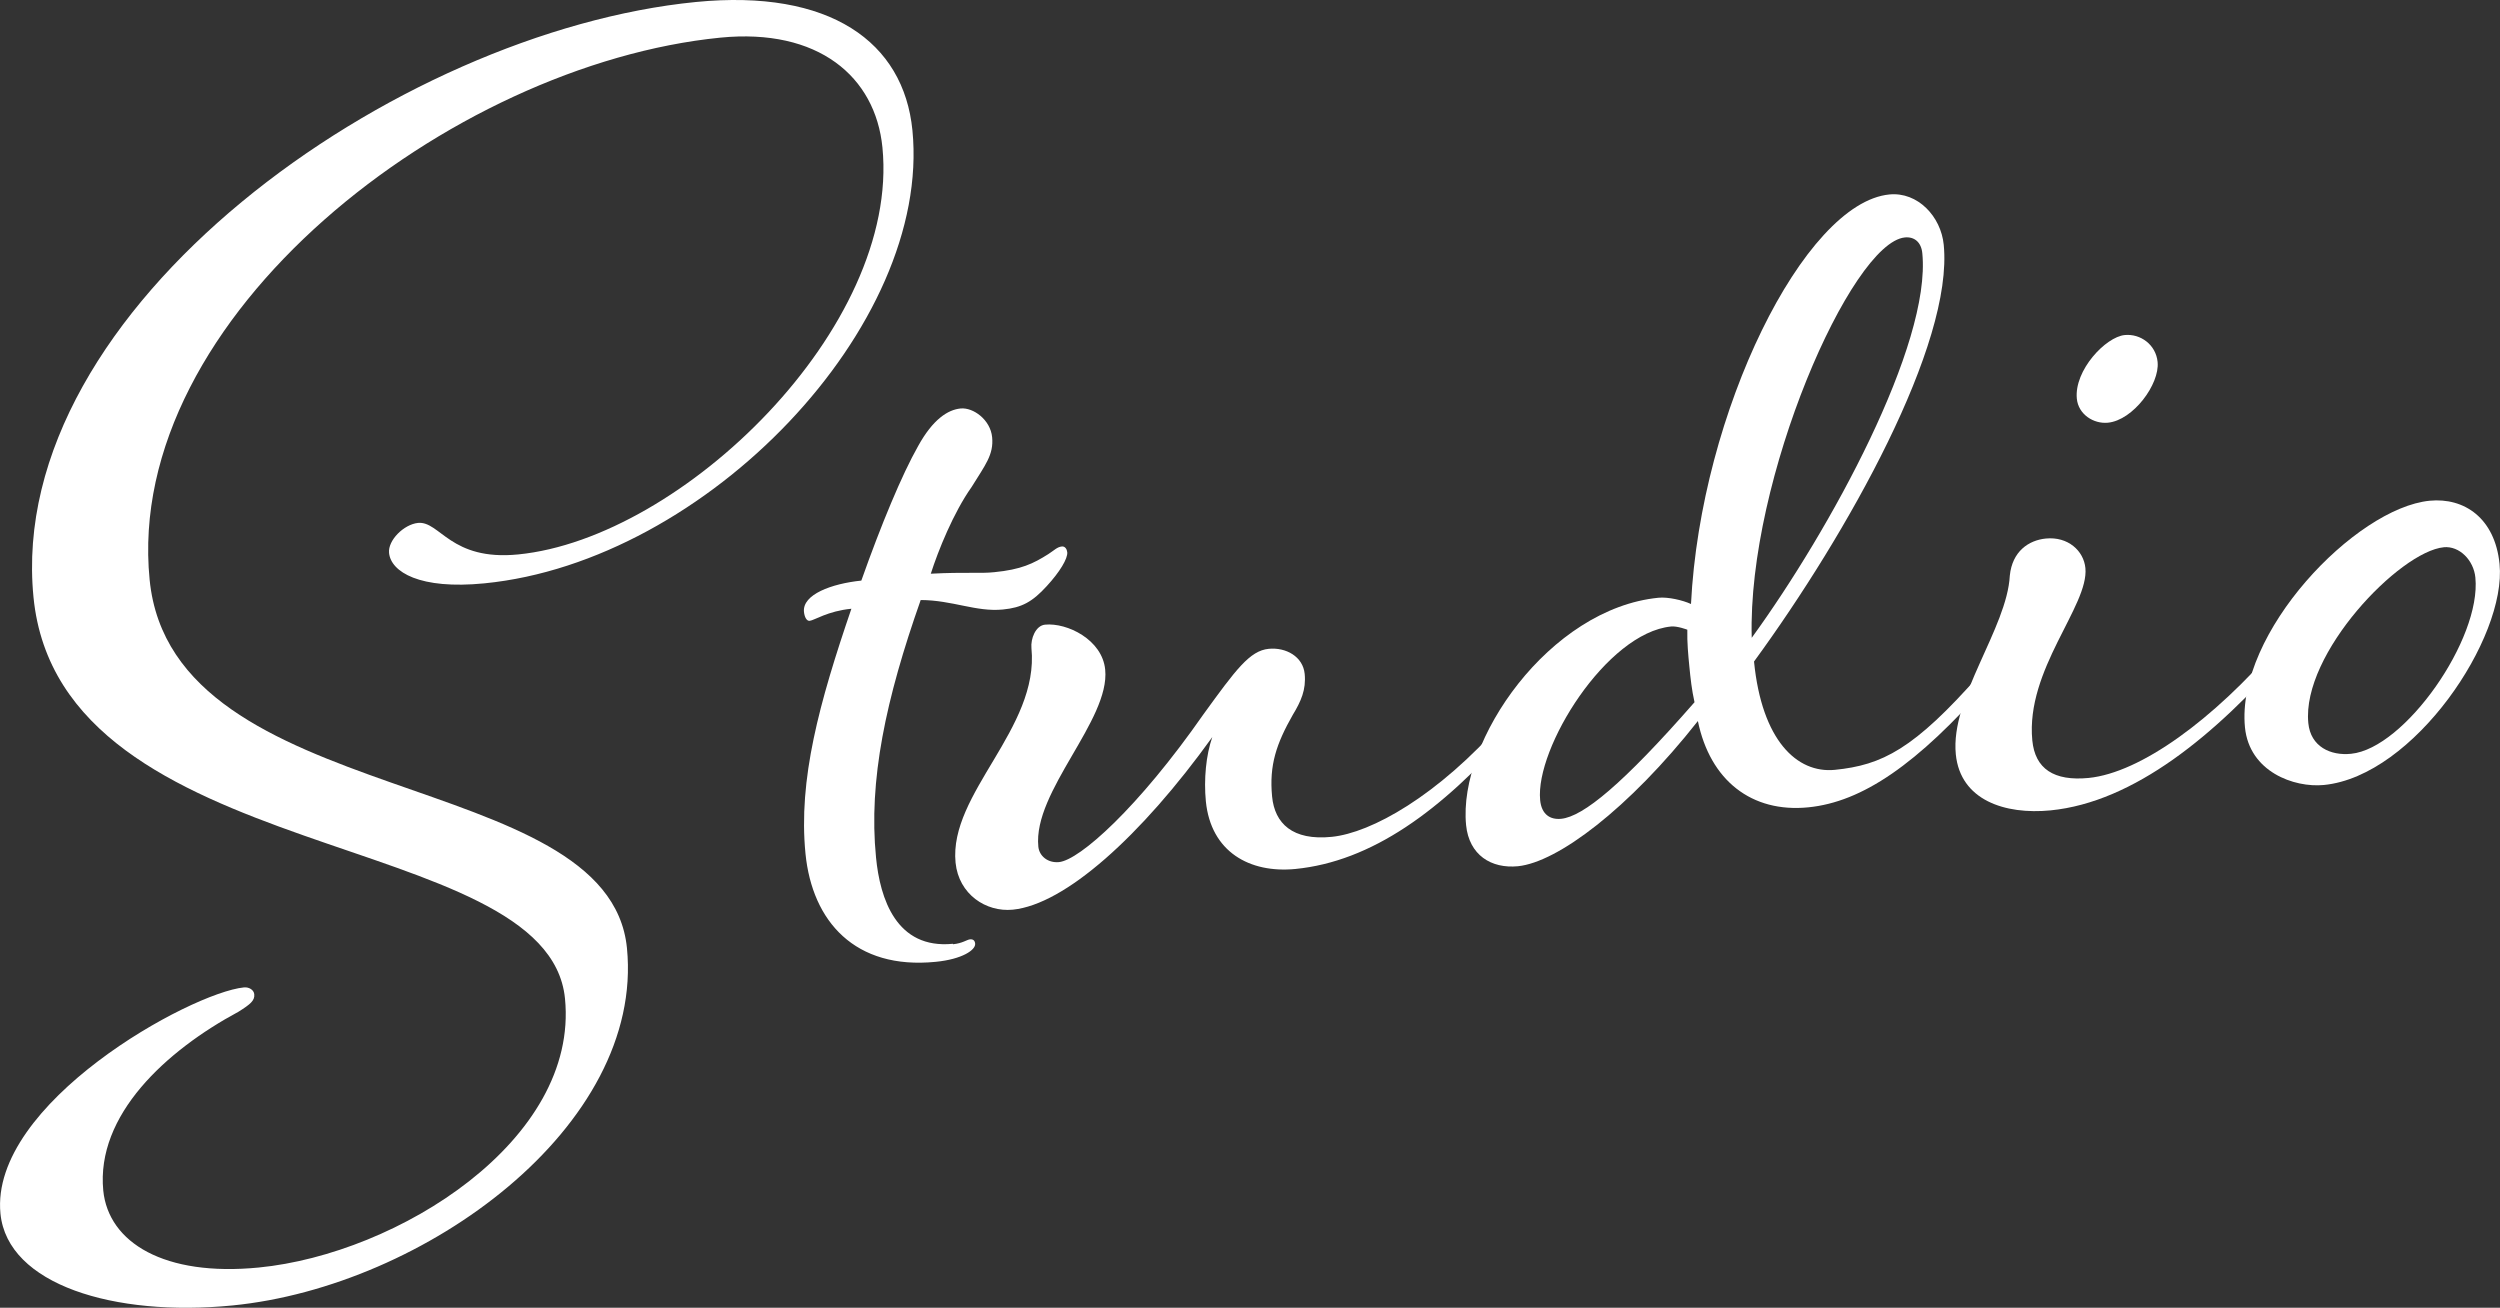
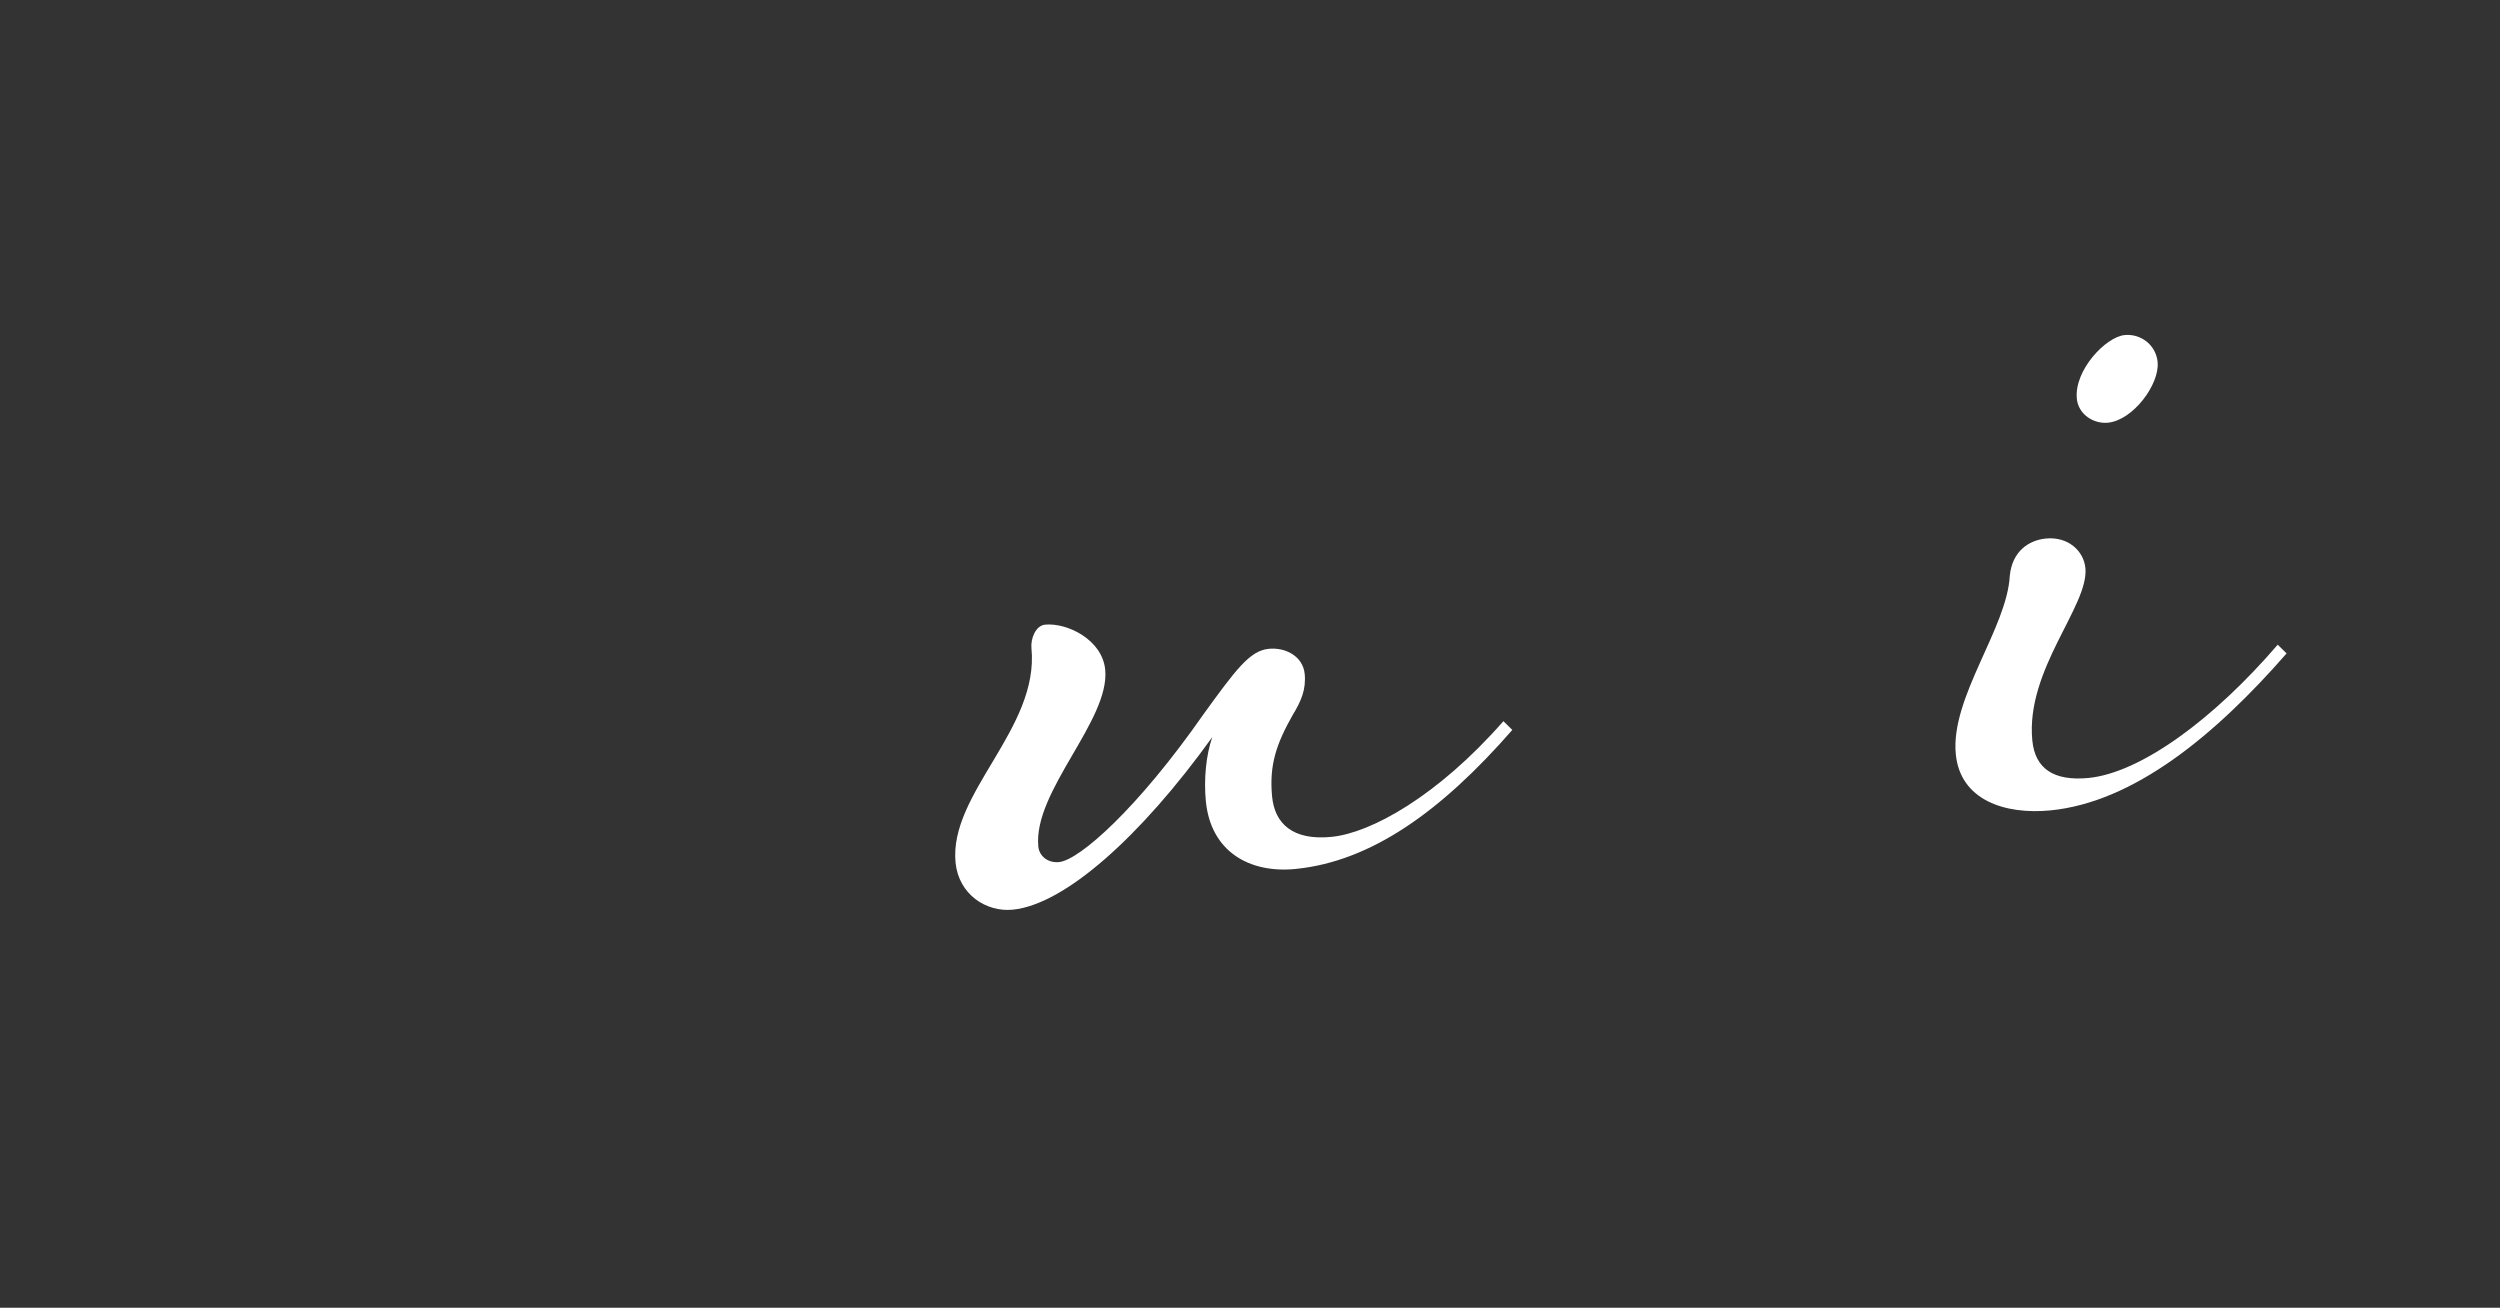
<svg xmlns="http://www.w3.org/2000/svg" id="_レイヤー_1" data-name="レイヤー_1" version="1.1" viewBox="0 0 163.41 85.48">
  <rect x="0" y="0" width="163.41" height="85.48" fill="#333333" stroke="none" />
  <defs>
    <style>.st0{fill:#fff}</style>
  </defs>
-   <path class="st0" d="M15.19 85.33c-7.73.76-14.7-1.36-15.16-6-.71-7.21 12.42-14.44 15.92-14.79.31-.03.64.15.67.45.04.41-.25.65-1.03 1.14-4.74 2.55-9.32 6.75-8.84 11.69.34 3.4 3.99 5.64 10.17 5.03 9.07-.89 20.93-8.31 20.01-17.58-1.11-11.23-32.99-8.5-34.74-26.23C.32 20.09 25.91 2.06 45.49.13c8.76-.86 13.58 2.61 14.15 8.39C60.9 21.3 46.19 36.7 31.66 38.13c-4.23.42-6.11-.75-6.23-1.99-.08-.82.96-1.86 1.89-1.96 1.44-.14 2.12 2.5 6.55 2.06 10.72-1.06 24.97-14.85 23.81-26.6-.46-4.64-4.2-7.81-10.59-7.18C29.45 4.21 8.08 20.68 9.78 37.89c1.49 15.15 30.02 12.13 31.2 24.08 1.15 11.65-13.22 22.12-25.79 23.36zm47.1-23.61c.62-.06.91-.3 1.11-.32s.32.07.34.28c.04.41-.84 1.02-2.59 1.19-5.26.52-8.06-2.64-8.5-7.07-.48-4.84.9-9.87 3-16.01-1.55.15-2.42.76-2.73.79-.21.02-.34-.28-.37-.59-.11-1.13 1.8-1.84 3.75-2.04 1.3-3.67 2.65-6.92 3.71-8.79.97-1.76 1.95-2.38 2.78-2.46s1.95.74 2.06 1.88-.45 1.81-1.34 3.25c-1.19 1.68-2.19 4.17-2.67 5.67 2.28-.12 3.23 0 4.15-.1 1.75-.17 2.55-.56 3.53-1.18.39-.25.58-.47.89-.5.21-.02.33.18.35.38.04.41-.5 1.3-1.34 2.21-.94 1.03-1.63 1.41-2.87 1.53-1.75.17-3.29-.61-5.37-.62-2.28 6.47-3.42 11.78-2.92 16.83.26 2.68 1.32 6.01 5.03 5.64z" />
  <path class="st0" d="M98.86 47.7c-4.67 5.35-9.24 8.61-14.19 9.1-2.99.29-5.52-1.12-5.85-4.42-.14-1.44.01-3.02.42-4.2-4.67 6.5-9.64 10.94-13.04 11.28-1.75.17-3.53-1-3.74-3.07-.45-4.53 5.48-8.76 4.96-14.02-.06-.62.27-1.48.89-1.54 1.44-.14 3.74.98 3.93 2.94.33 3.3-4.73 7.96-4.37 11.57.06.62.63 1.08 1.35 1.01 1.34-.13 5.17-3.53 9.45-9.67 2.11-2.91 3.02-4.15 4.26-4.27 1.13-.11 2.24.51 2.35 1.64.1 1.03-.24 1.79-.78 2.68-1.06 1.87-1.55 3.27-1.35 5.34.17 1.75 1.33 2.89 3.9 2.63s6.92-2.66 11.22-7.56l.58.57z" />
-   <path class="st0" d="M129.99 44.63c-4.68 5.35-8.28 7.79-11.79 8.14-3.71.37-6.42-1.76-7.22-5.64-4.53 5.75-9.18 9.23-11.76 9.49-1.75.17-3.19-.73-3.39-2.68-.55-5.57 5.47-14.17 12.58-14.87.62-.06 1.58.16 2.12.41.63-12.55 7.4-26.23 12.97-26.77 1.85-.18 3.37 1.44 3.55 3.29.64 6.49-6.26 18.83-12.4 27.24.51 5.15 2.8 7.32 5.28 7.08 3.09-.31 5.17-1.34 9.48-6.24l.58.57zm-19.57-1.09c-.07-.72-.15-1.55-.13-2.38 0 0-.65-.25-1.06-.21-4.23.42-8.89 7.95-8.56 11.35.09.93.65 1.29 1.37 1.22 1.44-.14 4.04-2.27 8.72-7.62-.18-.81-.26-1.54-.34-2.36zm4.08-1.85c5.13-7.06 11.74-19.16 11.15-25.14-.07-.72-.52-1.09-1.14-1.03-3.5.35-10.3 15.79-10.01 26.17z" />
  <path class="st0" d="M149.46 42.71c-4.67 5.35-9.97 9.72-15.43 10.26-2.99.29-5.89-.67-6.19-3.66-.37-3.71 3.35-8.24 3.53-11.69.16-1.58 1.23-2.31 2.36-2.42 1.44-.14 2.47.8 2.58 1.93.24 2.47-3.92 6.63-3.47 11.27.18 1.85 1.41 2.67 3.68 2.45 3.4-.34 8.16-3.82 12.36-8.71l.58.57zm-8.43-19.04c.14 1.44-1.6 3.8-3.25 3.96-.93.09-1.93-.54-2.03-1.57-.18-1.86 1.89-4.04 3.13-4.16 1.03-.1 2.04.63 2.15 1.76z" />
-   <path class="st0" d="M151.9 51.31c-1.96.19-4.87-.87-5.16-3.76-.61-6.18 7.22-14.34 12.07-14.82 2.27-.22 4.27 1.14 4.57 4.13.48 4.84-5.6 13.87-11.48 14.45zm7.84-15.54c-2.89.28-9.3 6.95-8.86 11.49.15 1.55 1.46 2.15 2.8 2.01 3.5-.35 8.52-7.5 8.12-11.52-.11-1.13-1.04-2.08-2.07-1.98z" />
</svg>